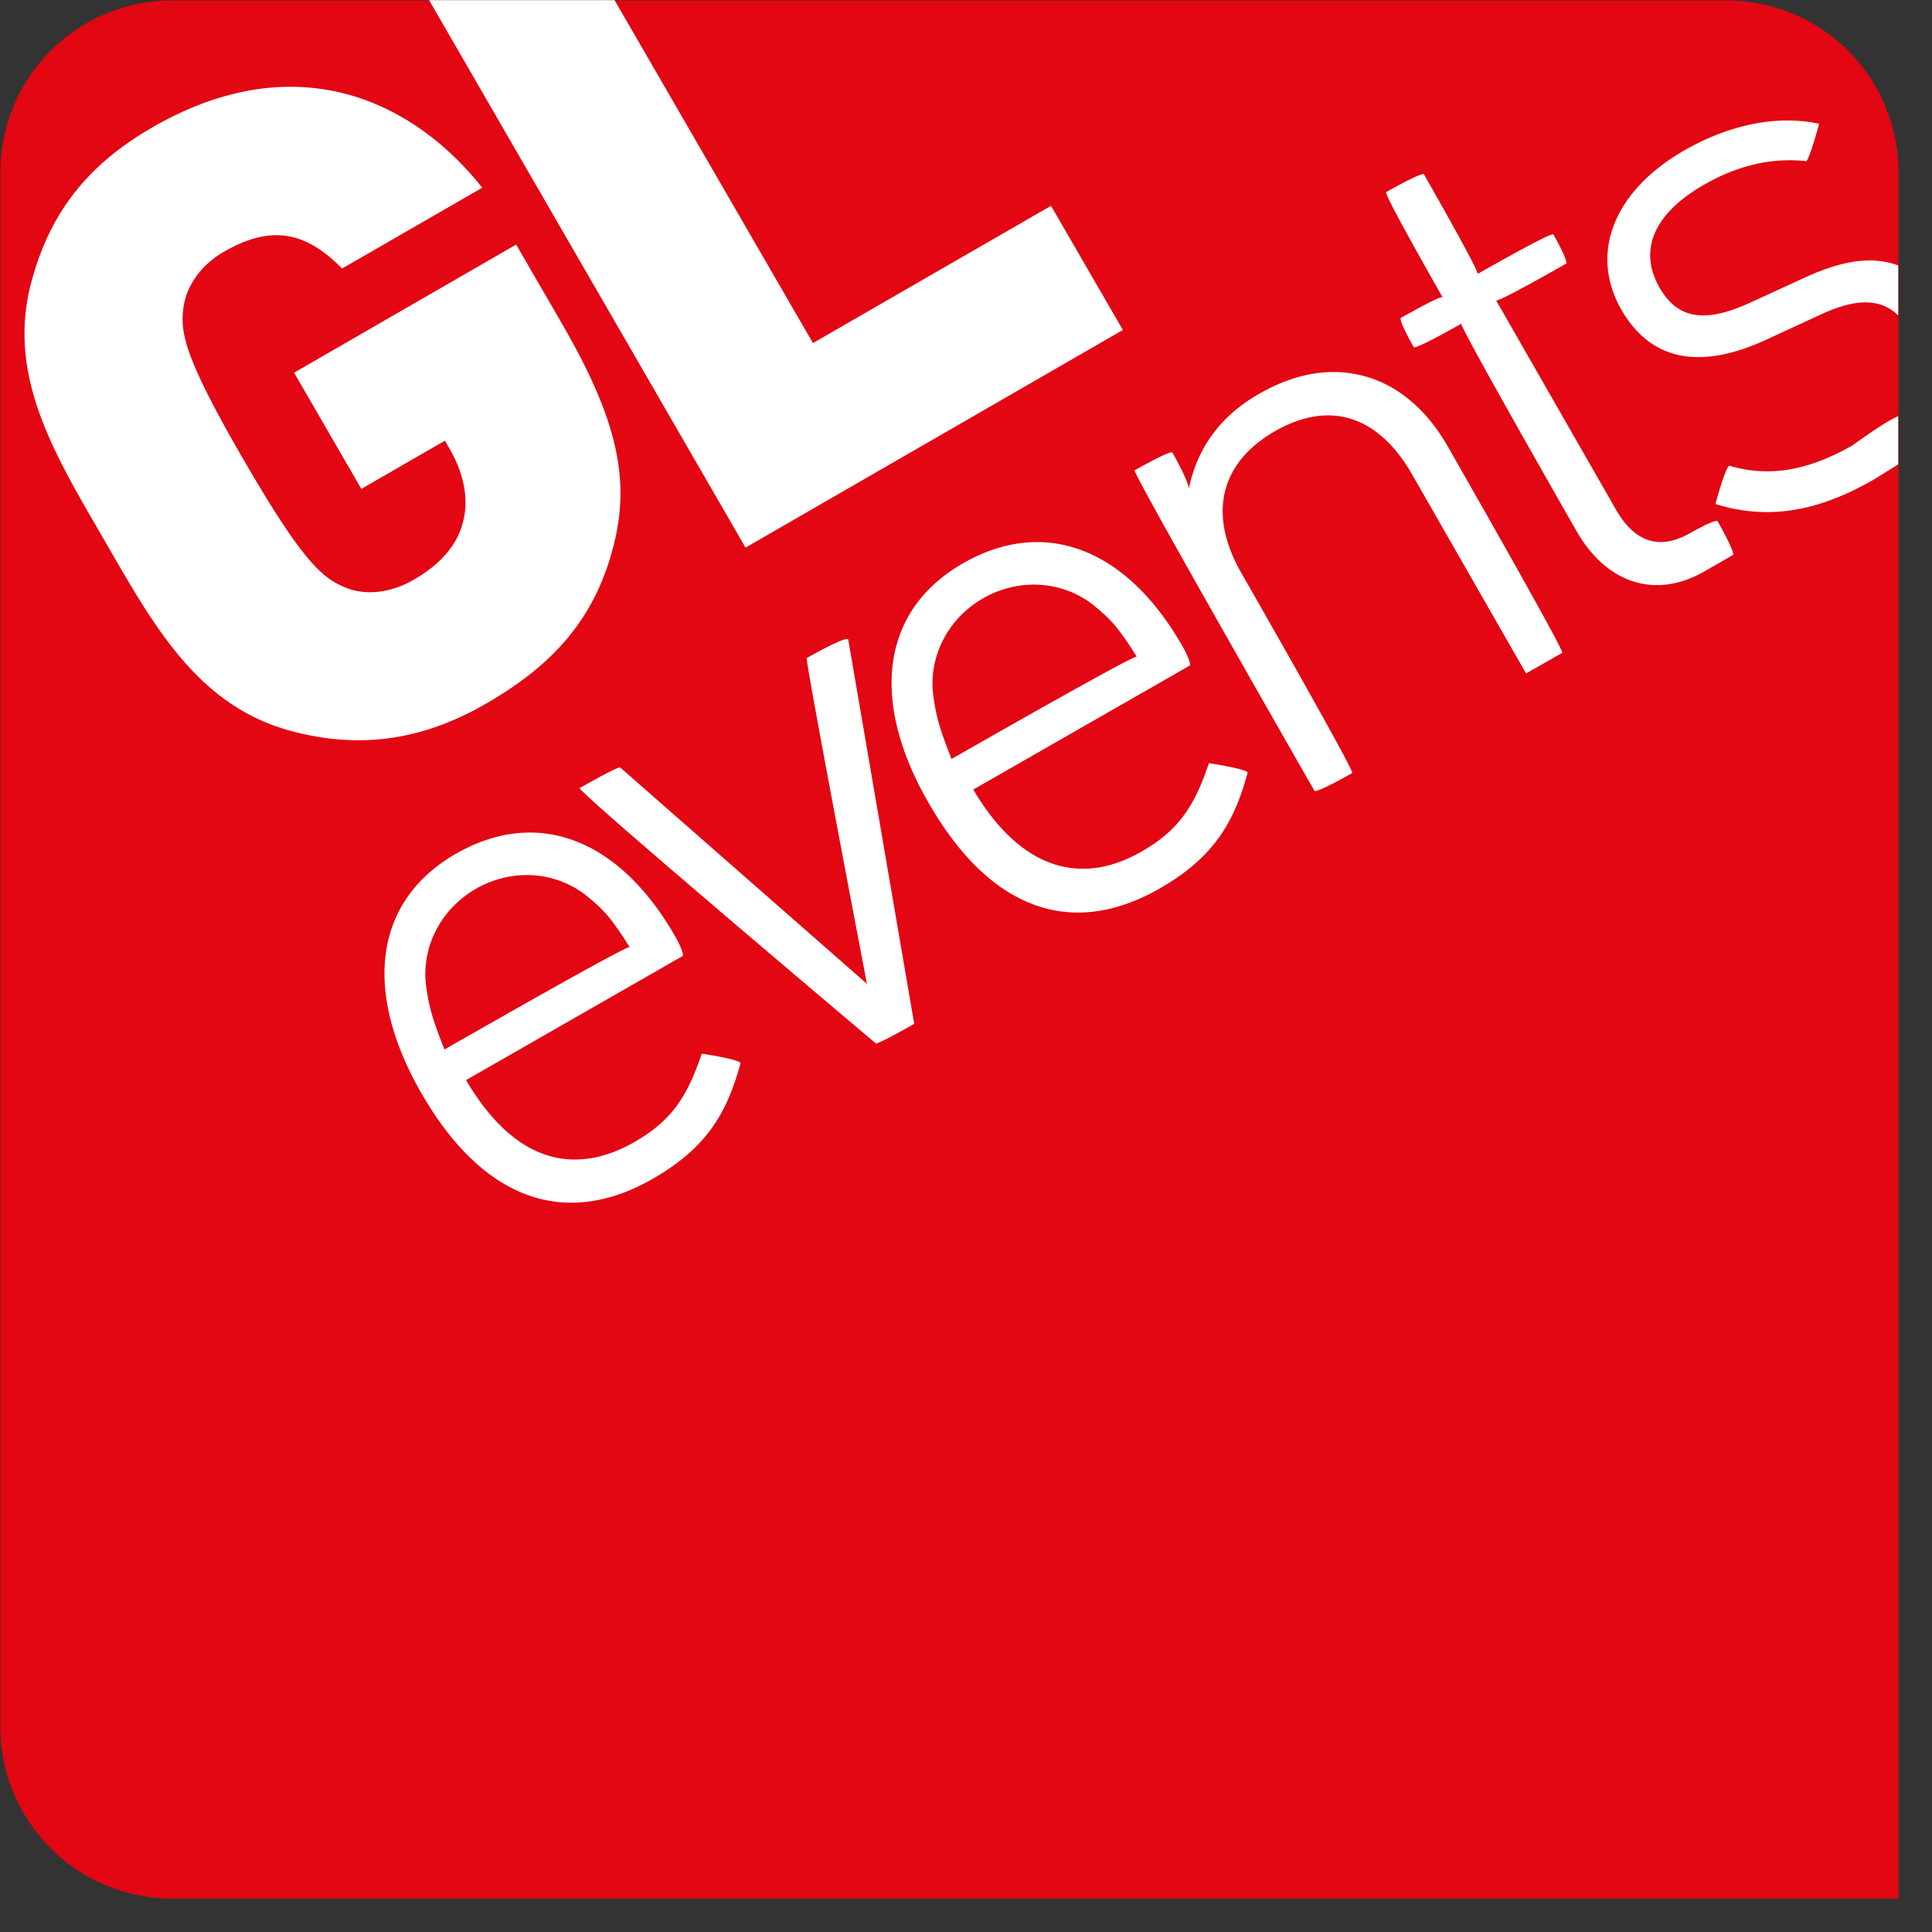
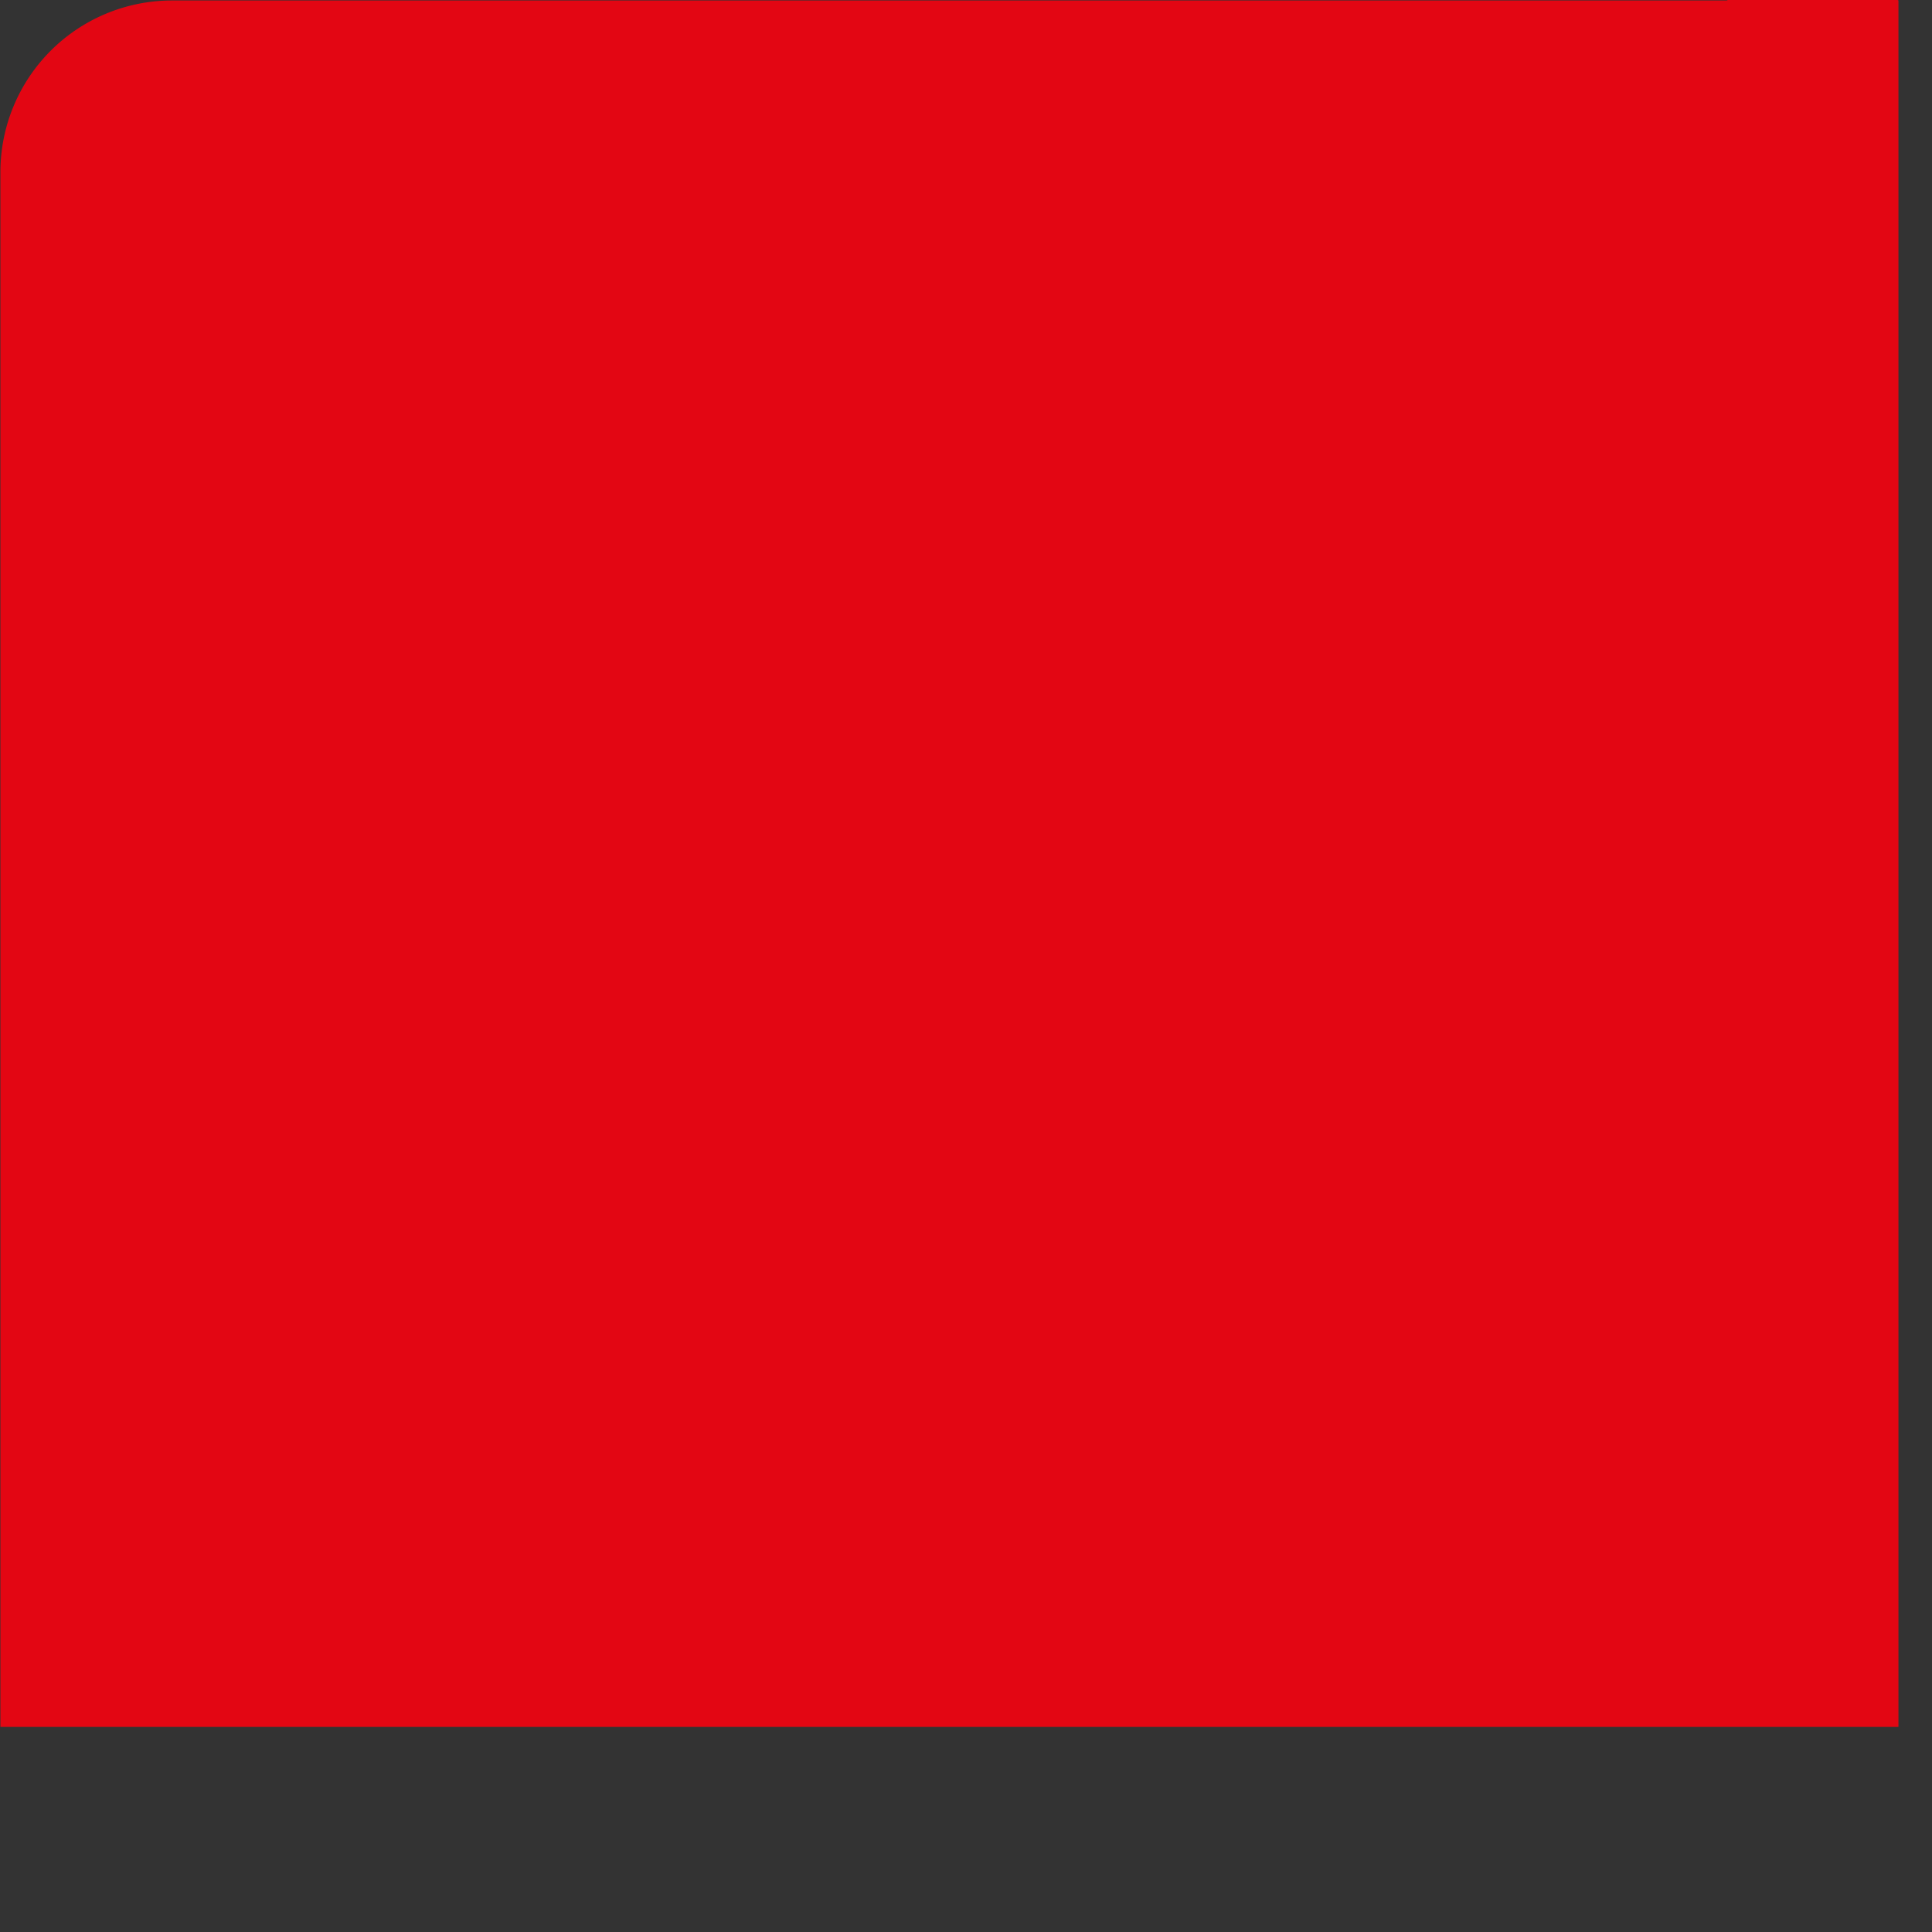
<svg xmlns="http://www.w3.org/2000/svg" viewBox="0 0 50 50" xml:space="preserve" style="fill-rule:evenodd;clip-rule:evenodd;stroke-linejoin:round;stroke-miterlimit:2">
  <rect x="0" y="0" width="50" height="50" fill="#333333" stroke="none" />
-   <path d="M0-36.851h-30.186a3.332 3.332 0 0 0-3.332 3.332v30.186A3.332 3.332 0 0 0-30.186 0H3.332v-33.519A3.332 3.332 0 0 0 0-36.851" style="fill:#e30613;fill-rule:nonzero" transform="translate(44.69 49.135) scale(1.333)" />
-   <path d="M0 1.68v.005c0 .194 1.005 5.46 1.169 6.319l-4.792-4.202c-.07-.007-.785.402-.785.402-.008.101 5.75 4.957 5.75 4.957.071.006.708-.359.708-.359l.037-.021L.805 1.313C.714 1.27 0 1.68 0 1.68m-3.348 9.397c-.564.322-1.11.415-1.622.276-.618-.168-1.169-.673-1.644-1.48l4.208-2.41a.09.09 0 0 0 .002-.018c0-.101-.147-.358-.147-.358-1.093-1.909-2.684-2.509-4.257-1.61-1.573.902-1.826 2.636-.68 4.639 1.182 2.064 2.78 2.658 4.498 1.674 1.079-.618 1.453-1.319 1.706-2.249-.05-.077-.754-.181-.754-.181-.297.884-.621 1.322-1.31 1.717M-7.39 8.04c-.094-.752.288-1.492.971-1.883s1.514-.345 2.115.115c.369.293.516.465.866 1.019-.038-.05-3.596 1.988-3.596 1.988-.216-.558-.291-.771-.356-1.239m3.642-8.554c.342-1.331.021-2.527-1.007-4.304l-.886-1.531-4.312 2.488 1.306 2.256 1.623-.936.089.155c.242.417.392.927.263 1.415-.096.405-.383.798-.955 1.128-.494.286-.982.299-1.335.151-.435-.182-.814-.479-1.976-2.488-1.164-2.009-1.223-2.469-1.164-2.936.048-.379.294-.809.789-1.094.927-.535 1.593-.383 2.292.327L-6.3-7.452c-1.31-1.657-3.58-2.8-6.408-1.17-1.33.768-2.007 1.735-2.346 3.002-.487 1.827.454 3.346 1.411 5 .957 1.654 1.806 3.226 3.635 3.716 1.27.341 2.493.212 3.776-.528 1.206-.696 2.105-1.564 2.484-3.082M6.138-4.69 4.743-7.101.121-4.436l-3.852-6.658h-3.601L-1.188-.465 6.138-4.69Zm.359 10.128c-1.239.709-2.393.271-3.263-1.206l4.205-2.408a.054.054 0 0 0 .003-.019c0-.1-.148-.358-.148-.358C6.202-.461 4.61-1.062 3.037-.162 2.36.227 1.924.764 1.741 1.437c-.236.871-.024 1.923.617 3.04.648 1.133 1.41 1.824 2.263 2.057.705.192 1.457.063 2.234-.382 1.079-.619 1.453-1.319 1.706-2.251-.05-.076-.753-.181-.753-.181-.295.884-.621 1.322-1.311 1.718M2.811 3.639c-.216-.558-.29-.769-.355-1.238-.094-.753.288-1.492.97-1.883C4.11.127 4.94.173 5.543.633c.369.295.515.467.865 1.019-.038-.05-3.597 1.987-3.597 1.987M17.91-2.056c-.078.042-.268.744-.268.744 1.03.321 1.993.146 3.077-.475l.472-.294v-.934c-.22.077-.886.564-.886.564-.871.498-1.631.623-2.395.395m1.453-3.645-1.044.479c-.884.407-1.412.32-1.762-.292-.417-.73-.108-1.439.867-1.998.655-.376 1.321-.529 1.982-.456.066-.044.25-.726.25-.726-.842-.181-1.776.035-2.614.515-1.371.784-1.853 1.997-1.228 3.091.572.996 1.529 1.188 2.847.572l1.069-.494c.637-.288 1.088-.288 1.421 0l.04.036v-.969c-.508-.189-1.093-.098-1.828.242m-8.571 1.898c-.64-.164-1.318-.044-2.012.354-.746.427-1.199 1.049-1.362 1.84-.005-.153-.32-.705-.32-.705-.083-.023-.733.349-.733.349-.024.084 3.494 6.225 3.494 6.225.083.023.733-.349.733-.349.023-.084-2.159-3.893-2.159-3.893-.647-1.133-.408-2.132.659-2.744 1.059-.605 2.003-.307 2.662.842l2.212 3.862.703-.401c.022-.084-2.224-4.008-2.224-4.008-.417-.729-.988-1.203-1.653-1.372m6.361 3.055c-.59.338-1.076.185-1.443-.457l-2.326-4.061c.033.048 1.364-.715 1.364-.715.023-.084-.253-.567-.253-.567-.084-.024-1.464.767-1.471.77.001-.001.002-.001.002-.003 0-.11-1.045-1.935-1.045-1.935-.083-.022-.733.35-.733.35v.004c0 .118 1.089 2.021 1.098 2.038-.033-.045-.815.402-.815.402-.023.083.255.568.255.568.083.022.919-.457.923-.459l-.001.002c0 .117 2.238 4.026 2.238 4.026.586 1.024 1.537 1.323 2.481.783l.56-.322c.024-.084-.305-.657-.305-.657-.084-.023-.529.233-.529.233" style="fill:#fff;fill-rule:nonzero" transform="translate(20.878 14.792) scale(1.333)" />
+   <path d="M0-36.851h-30.186a3.332 3.332 0 0 0-3.332 3.332v30.186H3.332v-33.519A3.332 3.332 0 0 0 0-36.851" style="fill:#e30613;fill-rule:nonzero" transform="translate(44.69 49.135) scale(1.333)" />
</svg>